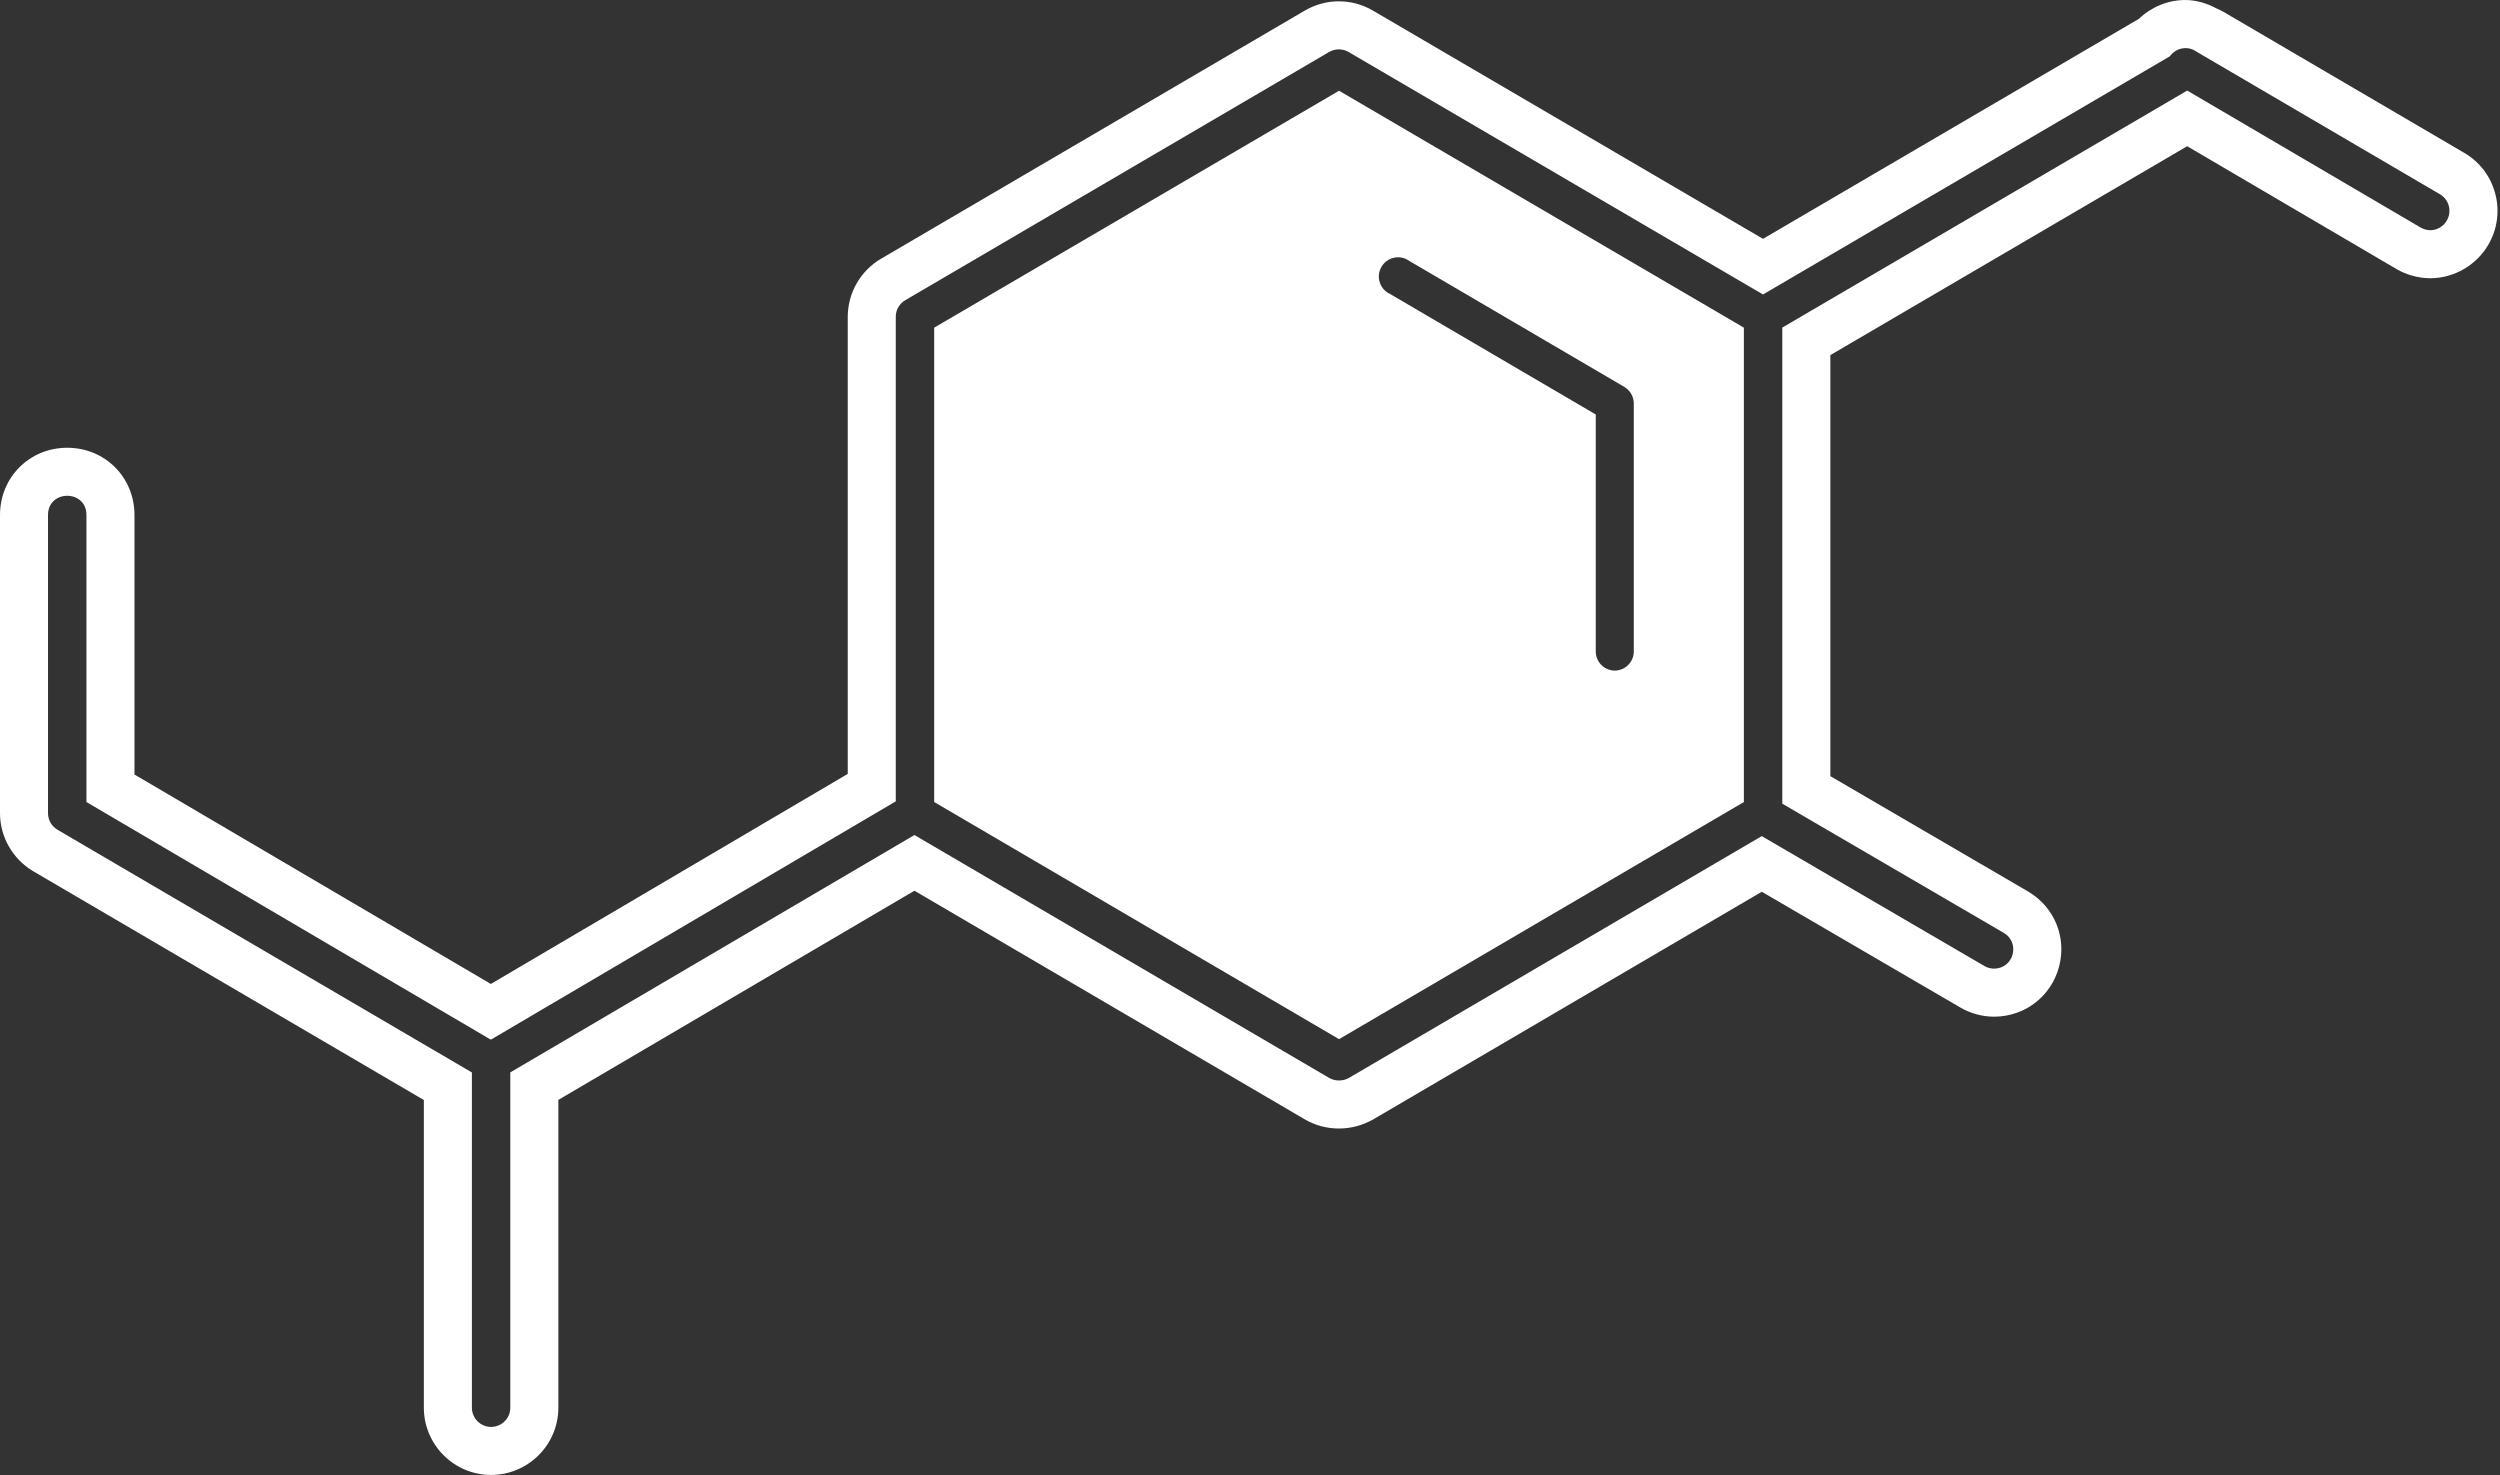
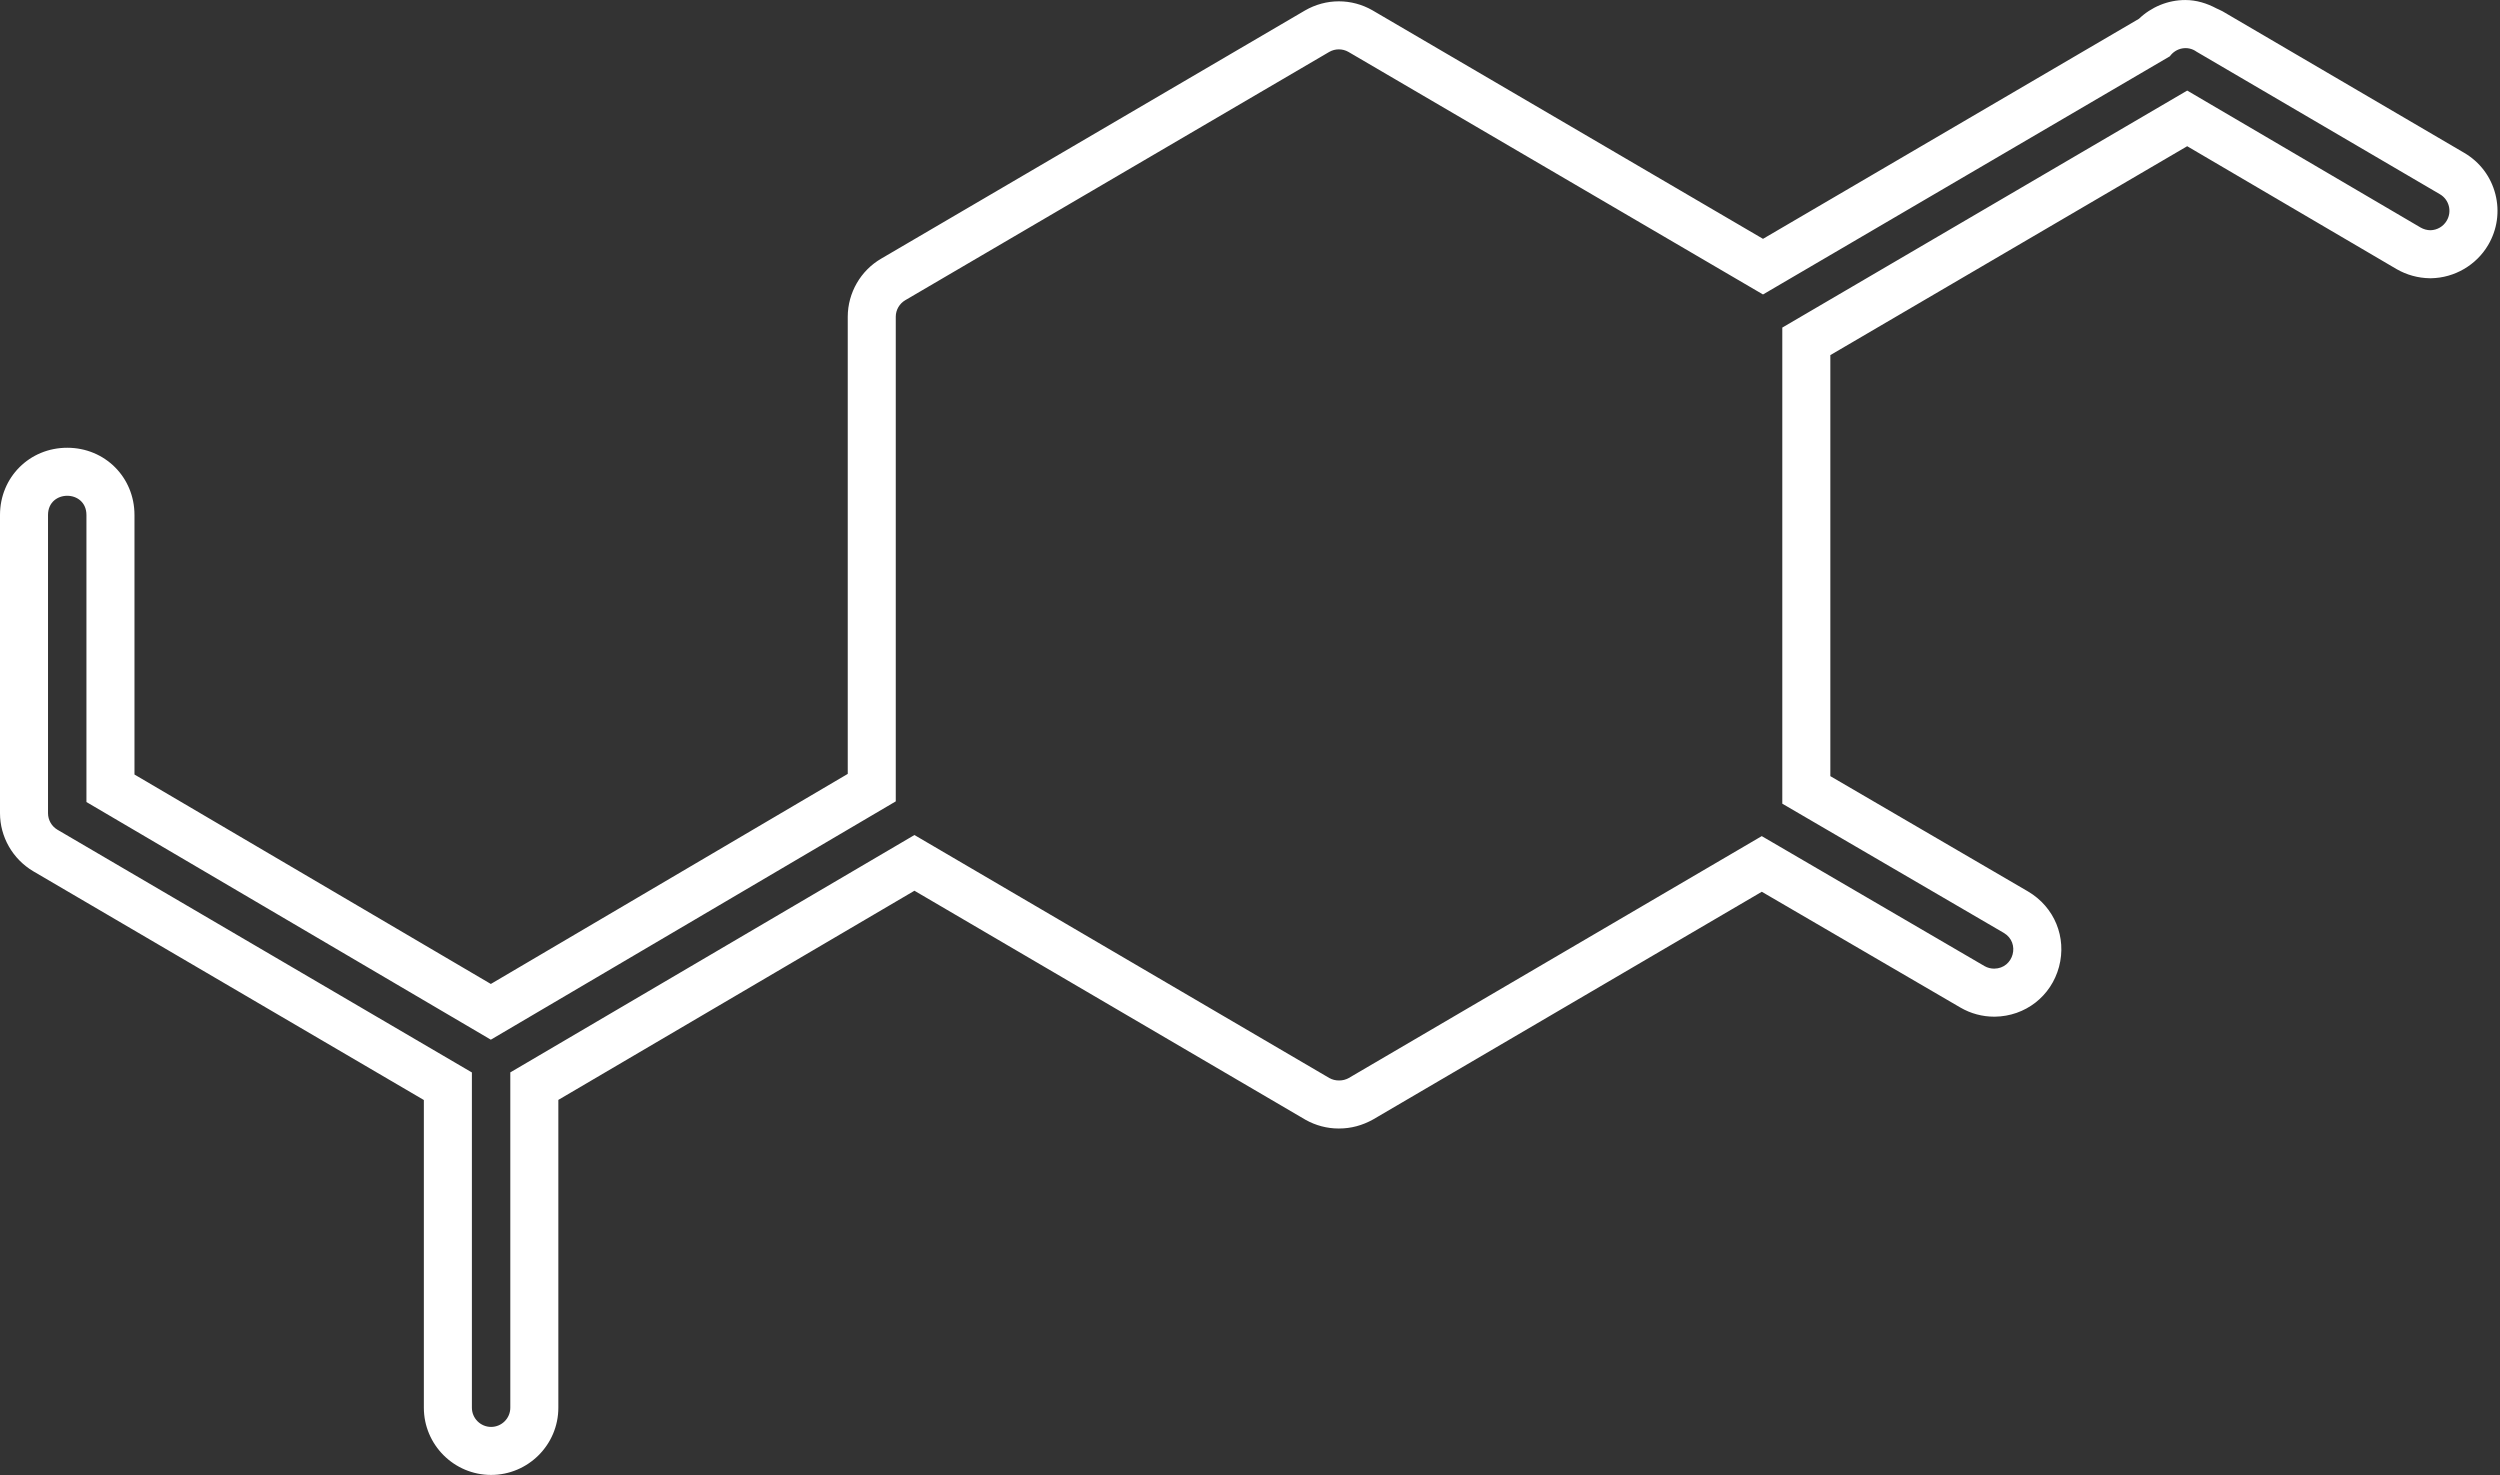
<svg xmlns="http://www.w3.org/2000/svg" fill="#ffffff" height="295.3" preserveAspectRatio="xMidYMid meet" version="1" viewBox="0.0 0.0 500.5 295.3" width="500.5" zoomAndPan="magnify">
  <rect x="0.0" y="0.0" width="500.5" height="295.3" fill="#333333" stroke="none" />
  <g id="change1_1">
    <path d="M 489.84 44.168 C 489.164 45.34 487.922 46.066 486.57 46.094 C 485.879 46.082 485.207 45.898 484.605 45.551 L 437.879 18.133 L 356.816 65.582 L 356.816 160.898 L 401.168 186.77 C 404.52 188.754 403.141 193.883 399.246 193.922 C 398.574 193.926 397.91 193.754 397.32 193.422 L 352.703 167.391 L 270.035 215.809 C 269.438 216.148 268.762 216.32 268.078 216.309 C 267.387 216.32 266.711 216.148 266.113 215.809 L 183.07 167.172 L 102.164 214.691 L 102.164 281.82 C 102.164 283.941 100.441 285.668 98.32 285.668 C 96.195 285.668 94.473 283.941 94.473 281.82 L 94.473 214.707 L 11.496 166.109 C 10.332 165.418 9.613 164.16 9.613 162.801 L 9.613 103.102 C 9.613 97.973 17.305 97.973 17.305 103.102 L 17.305 160.566 L 98.266 208.145 L 179.332 160.434 L 179.332 63.402 C 179.336 62.035 180.074 60.777 181.254 60.09 L 266.113 10.395 C 267.305 9.711 268.77 9.711 269.961 10.395 L 352.953 58.953 L 434.402 11.273 C 435.629 9.559 438.008 9.086 439.754 10.355 L 488.492 38.898 C 490.32 39.98 490.922 42.34 489.84 44.168 Z M 499.574 38.867 C 498.68 35.379 496.484 32.449 493.348 30.605 L 444.906 2.234 C 444.84 2.191 444.758 2.176 444.691 2.133 C 444.395 1.961 444.07 1.848 443.762 1.695 C 441.824 0.66 439.723 0.004 437.496 0.004 C 433.996 0.004 430.68 1.406 428.211 3.766 L 352.953 47.816 L 274.75 2.055 C 272.711 0.887 270.395 0.266 268.035 0.266 C 265.68 0.266 263.359 0.887 261.258 2.098 L 176.434 51.77 C 172.305 54.16 169.734 58.605 169.719 63.398 L 169.719 154.934 L 98.266 196.988 L 26.922 155.059 L 26.922 103.102 C 26.922 95.551 21.012 89.641 13.461 89.641 C 5.91 89.641 0 95.551 0 103.102 L 0 162.797 C 0 167.531 2.52 171.961 6.637 174.414 L 84.855 220.223 L 84.855 281.824 C 84.855 289.242 90.895 295.281 98.316 295.281 C 105.738 295.281 111.781 289.242 111.781 281.824 L 111.781 220.199 L 183.07 178.324 L 261.398 224.199 C 263.406 225.324 265.699 225.926 267.934 225.926 C 267.934 225.926 268.082 225.926 268.129 225.926 C 270.441 225.926 272.73 225.324 274.898 224.113 L 352.711 178.531 L 392.5 201.727 C 394.535 202.91 396.867 203.539 399.242 203.539 C 399.277 203.539 399.316 203.539 399.355 203.539 C 405.469 203.465 410.641 199.445 412.219 193.551 C 413.785 187.652 411.316 181.598 406.012 178.469 L 366.434 155.383 L 366.434 71.094 L 437.875 29.273 L 479.797 53.875 C 481.809 55.039 484.109 55.672 486.438 55.703 C 486.484 55.703 486.52 55.703 486.566 55.703 C 486.625 55.703 486.68 55.703 486.738 55.703 C 491.402 55.621 495.77 53.066 498.129 49.051 C 499.949 45.965 500.465 42.344 499.574 38.867" />
-     <path d="M 327.086 130.41 C 327.086 132.508 325.406 134.219 323.312 134.258 C 321.188 134.258 319.469 132.535 319.469 130.41 L 319.469 82.98 L 278.305 58.863 C 276.23 57.922 275.418 55.395 276.566 53.426 C 277.715 51.453 280.309 50.906 282.152 52.246 L 325.16 77.441 C 326.344 78.121 327.074 79.387 327.086 80.746 Z M 349.125 65.598 L 268.078 18.164 L 187.023 65.598 L 187.023 160.566 L 268.078 208.039 L 349.125 160.566 L 349.125 65.598" />
  </g>
</svg>